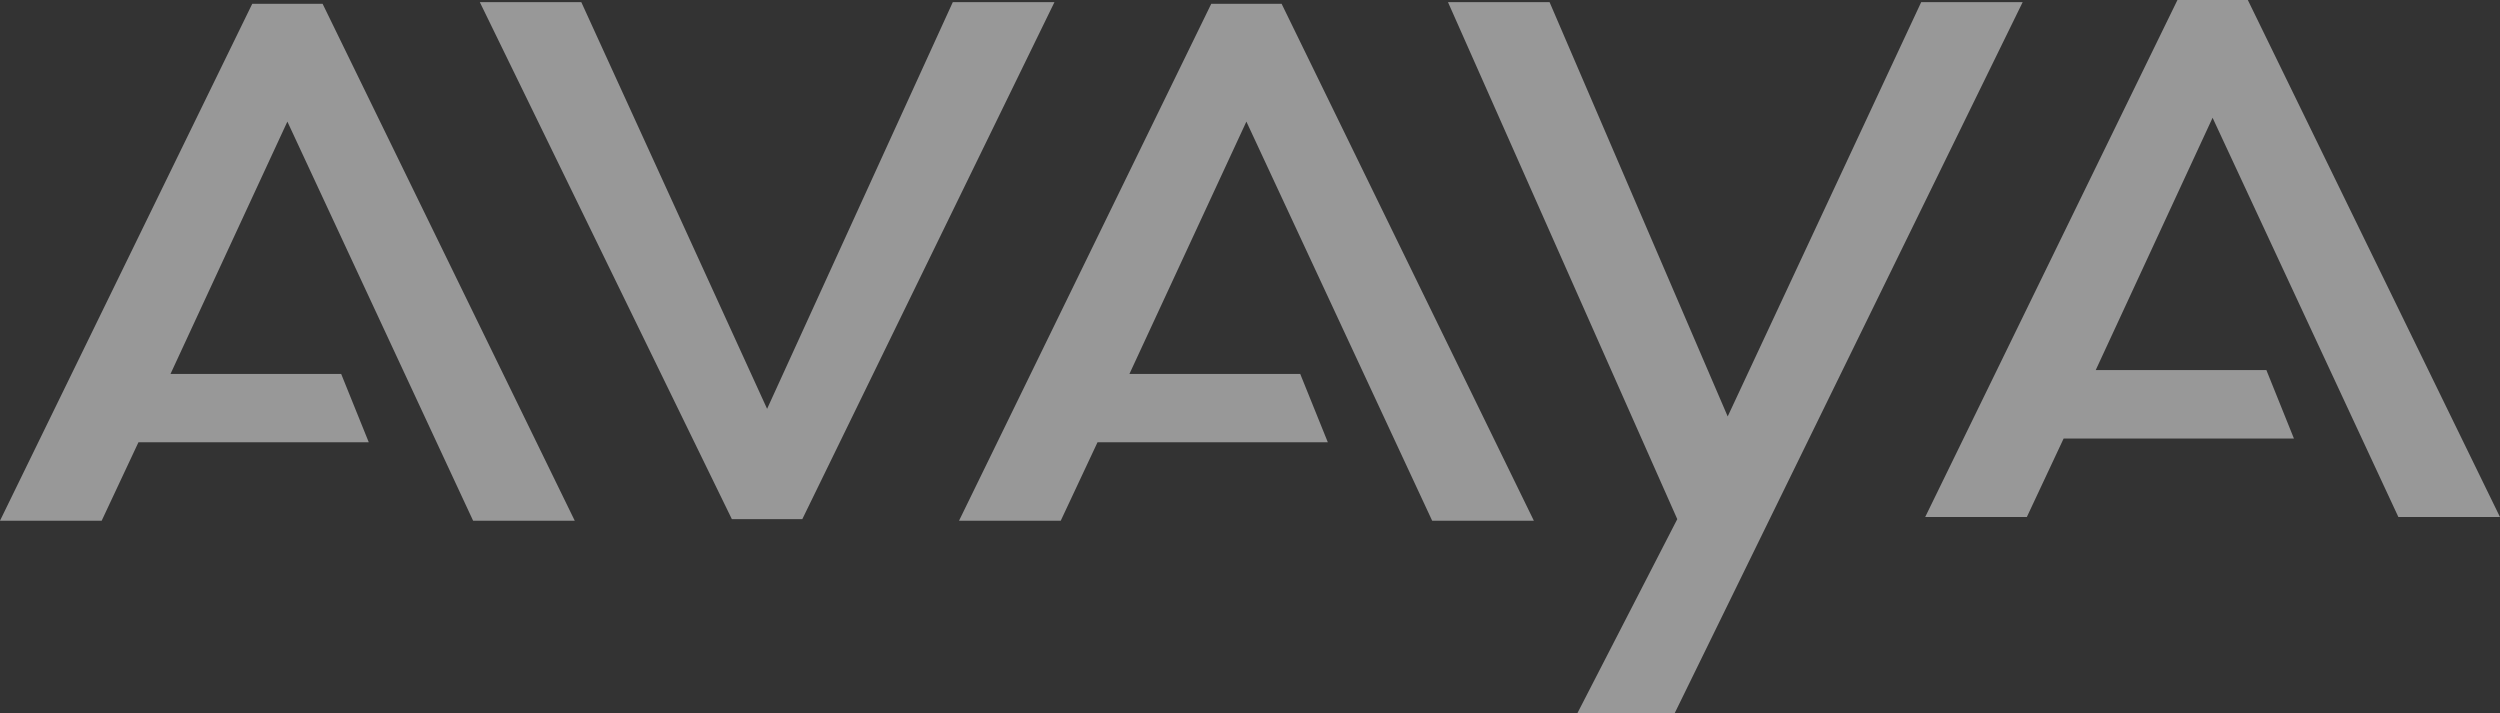
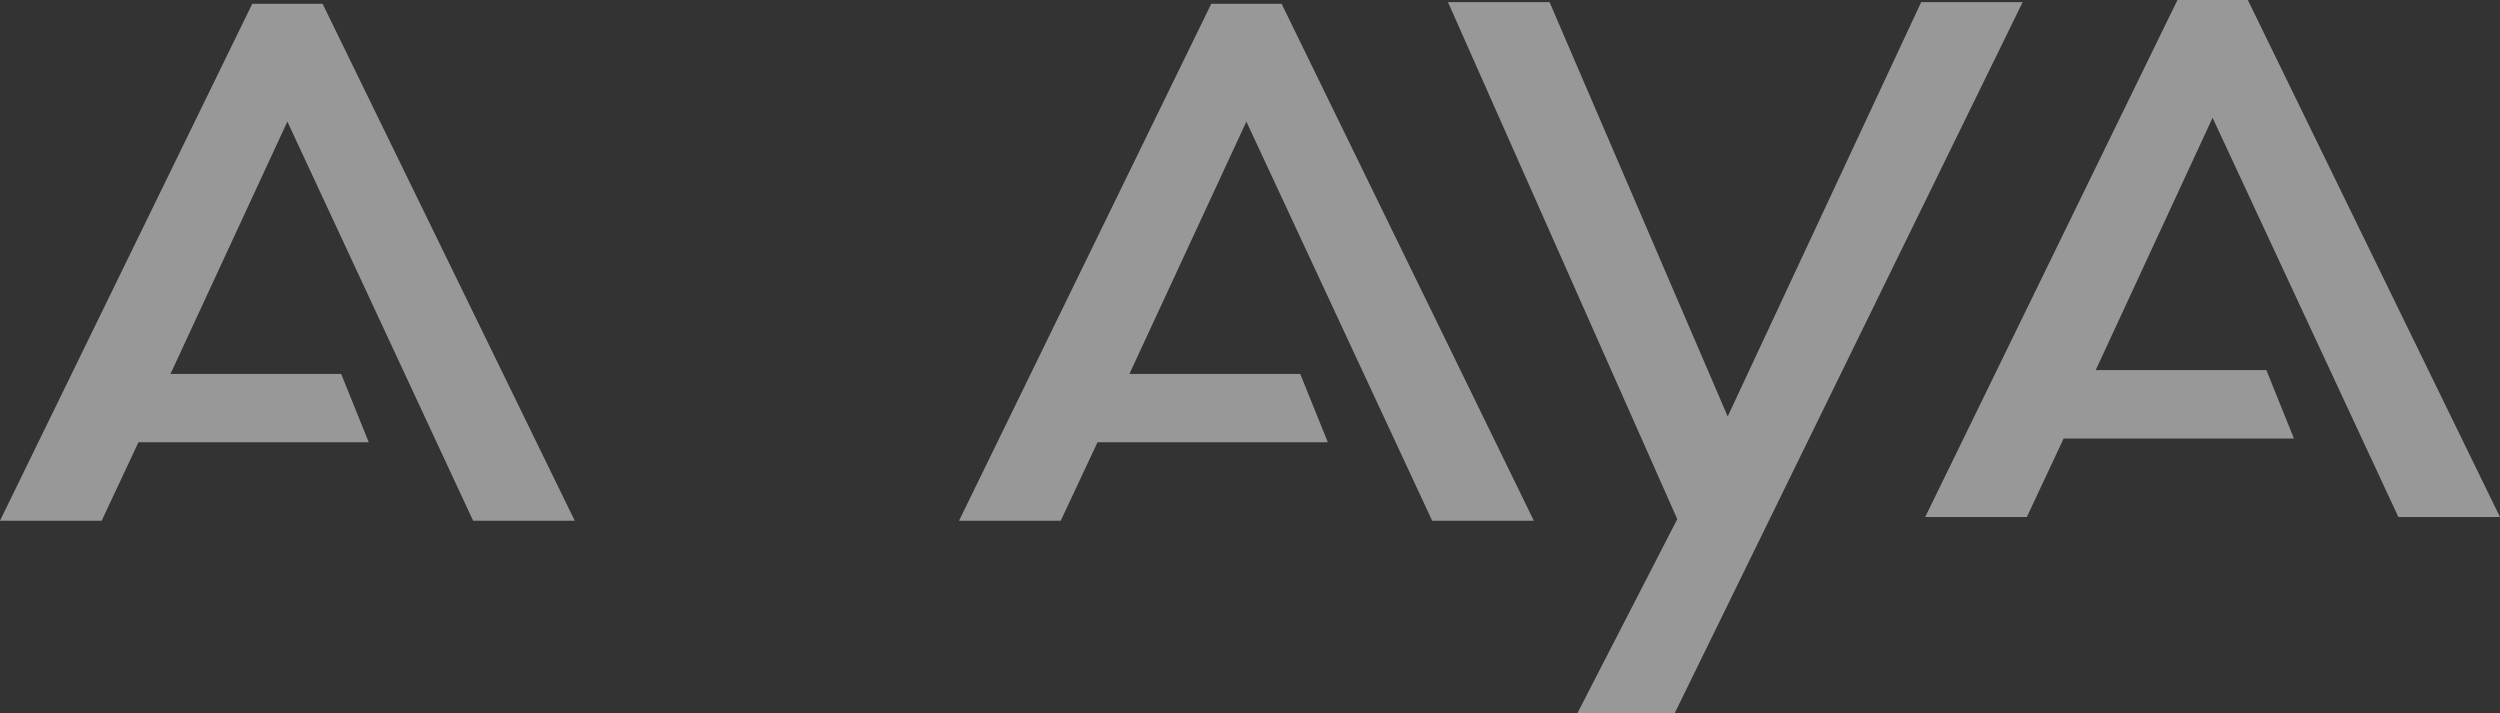
<svg xmlns="http://www.w3.org/2000/svg" width="131.049" height="37.382" viewBox="0 0 131.049 37.382">
  <rect x="0" y="0" width="131.049" height="37.382" fill="#333333" stroke="none" />
  <g id="Grupo_33659" data-name="Grupo 33659" opacity="0.496">
    <path id="Trazado_6789" data-name="Trazado 6789" d="M157.294,0,144.072,27.1H149.4l1.928-4.113H163.4L161.956,19.4H153.01l6.126-13.226L168.874,27.1H174.2L160.983,0Z" transform="translate(-43.153 0)" fill="#fff" />
    <path id="Trazado_6790" data-name="Trazado 6790" d="M13.222.286,0,27.381H5.33l1.928-4.112H19.331l-1.447-3.582H8.938L15.064,6.46,24.8,27.381h5.328L16.911.286Z" transform="translate(0 -0.086)" fill="#fff" />
    <path id="Trazado_6791" data-name="Trazado 6791" d="M84.989.286,71.768,27.381H77.1l1.928-4.112H91.1l-1.447-3.582H80.7L86.831,6.46l9.738,20.921H101.9L88.678.286Z" transform="translate(-21.496 -0.086)" fill="#fff" />
-     <path id="Trazado_6792" data-name="Trazado 6792" d="M60.7.162,50.966,21.48,41.227.162h-5.32l13.212,27.1h3.693L66.029.162Z" transform="translate(-10.755 -0.049)" fill="#fff" />
    <path id="Trazado_6793" data-name="Trazado 6793" d="M133.165.162,123.022,21.879,113.685.162H108.36l12.019,27.1-5.236,10.172h5.1L138.484.162Z" transform="translate(-32.457 -0.049)" fill="#fff" />
  </g>
</svg>